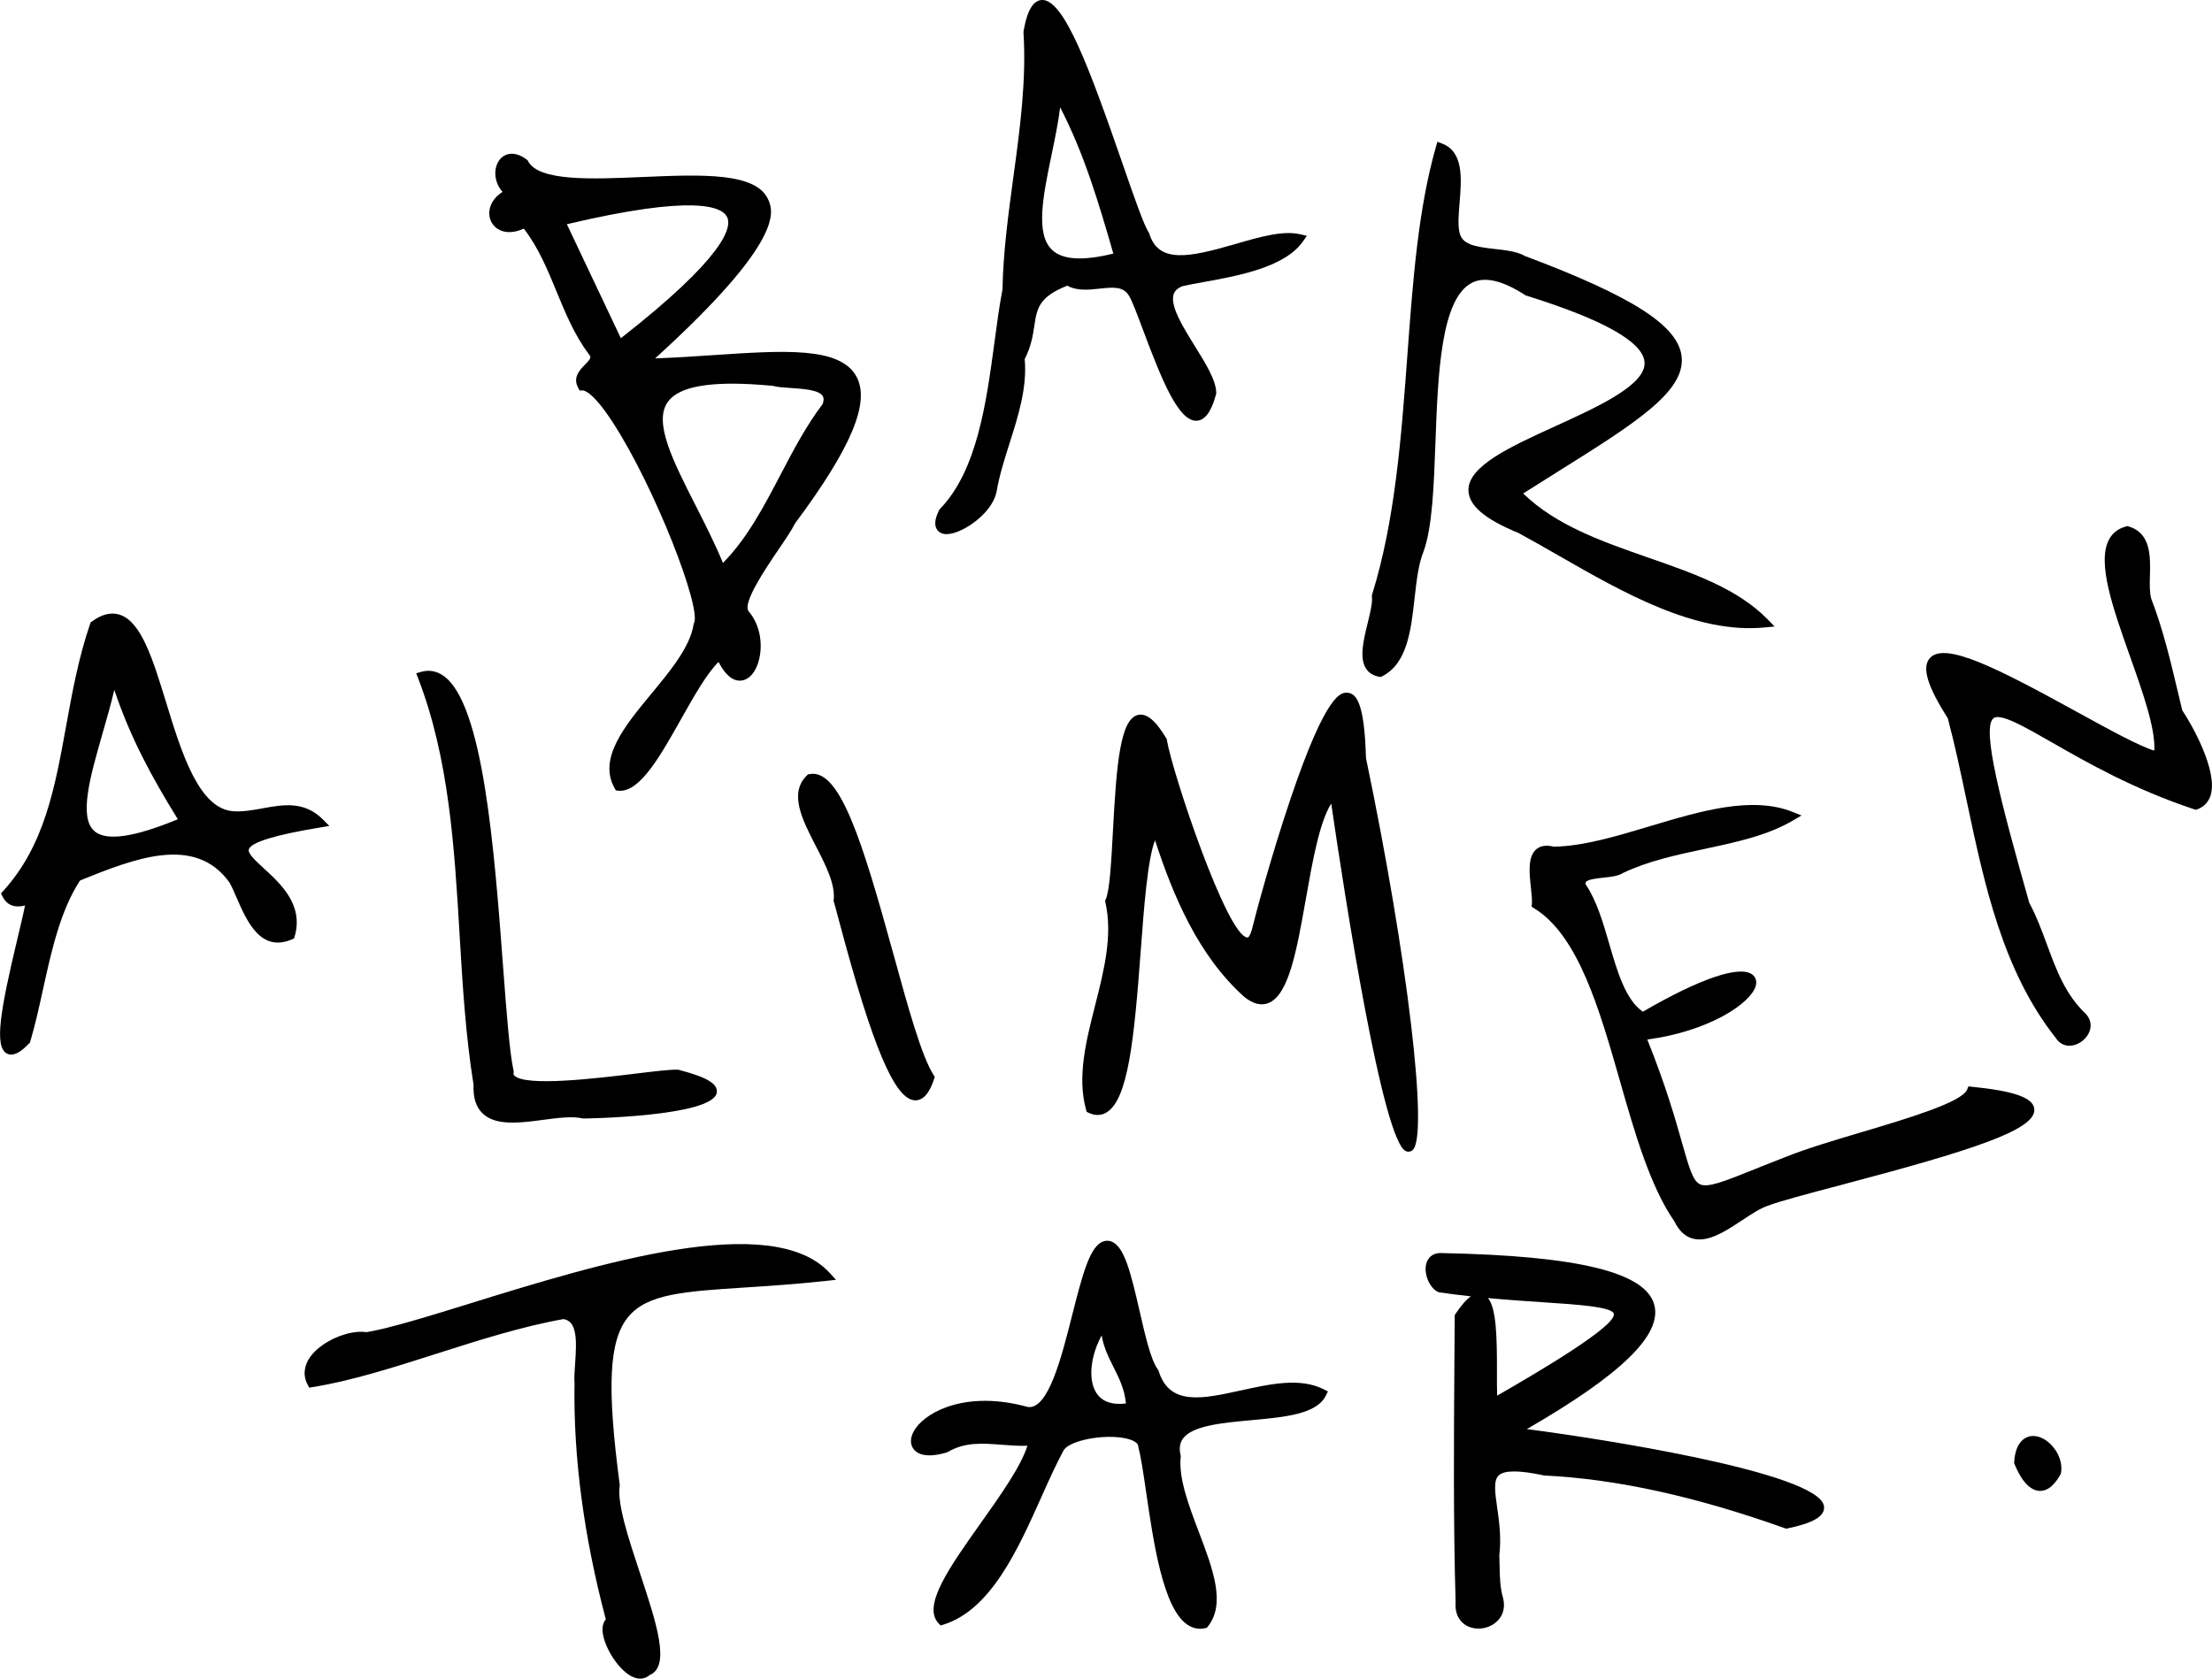
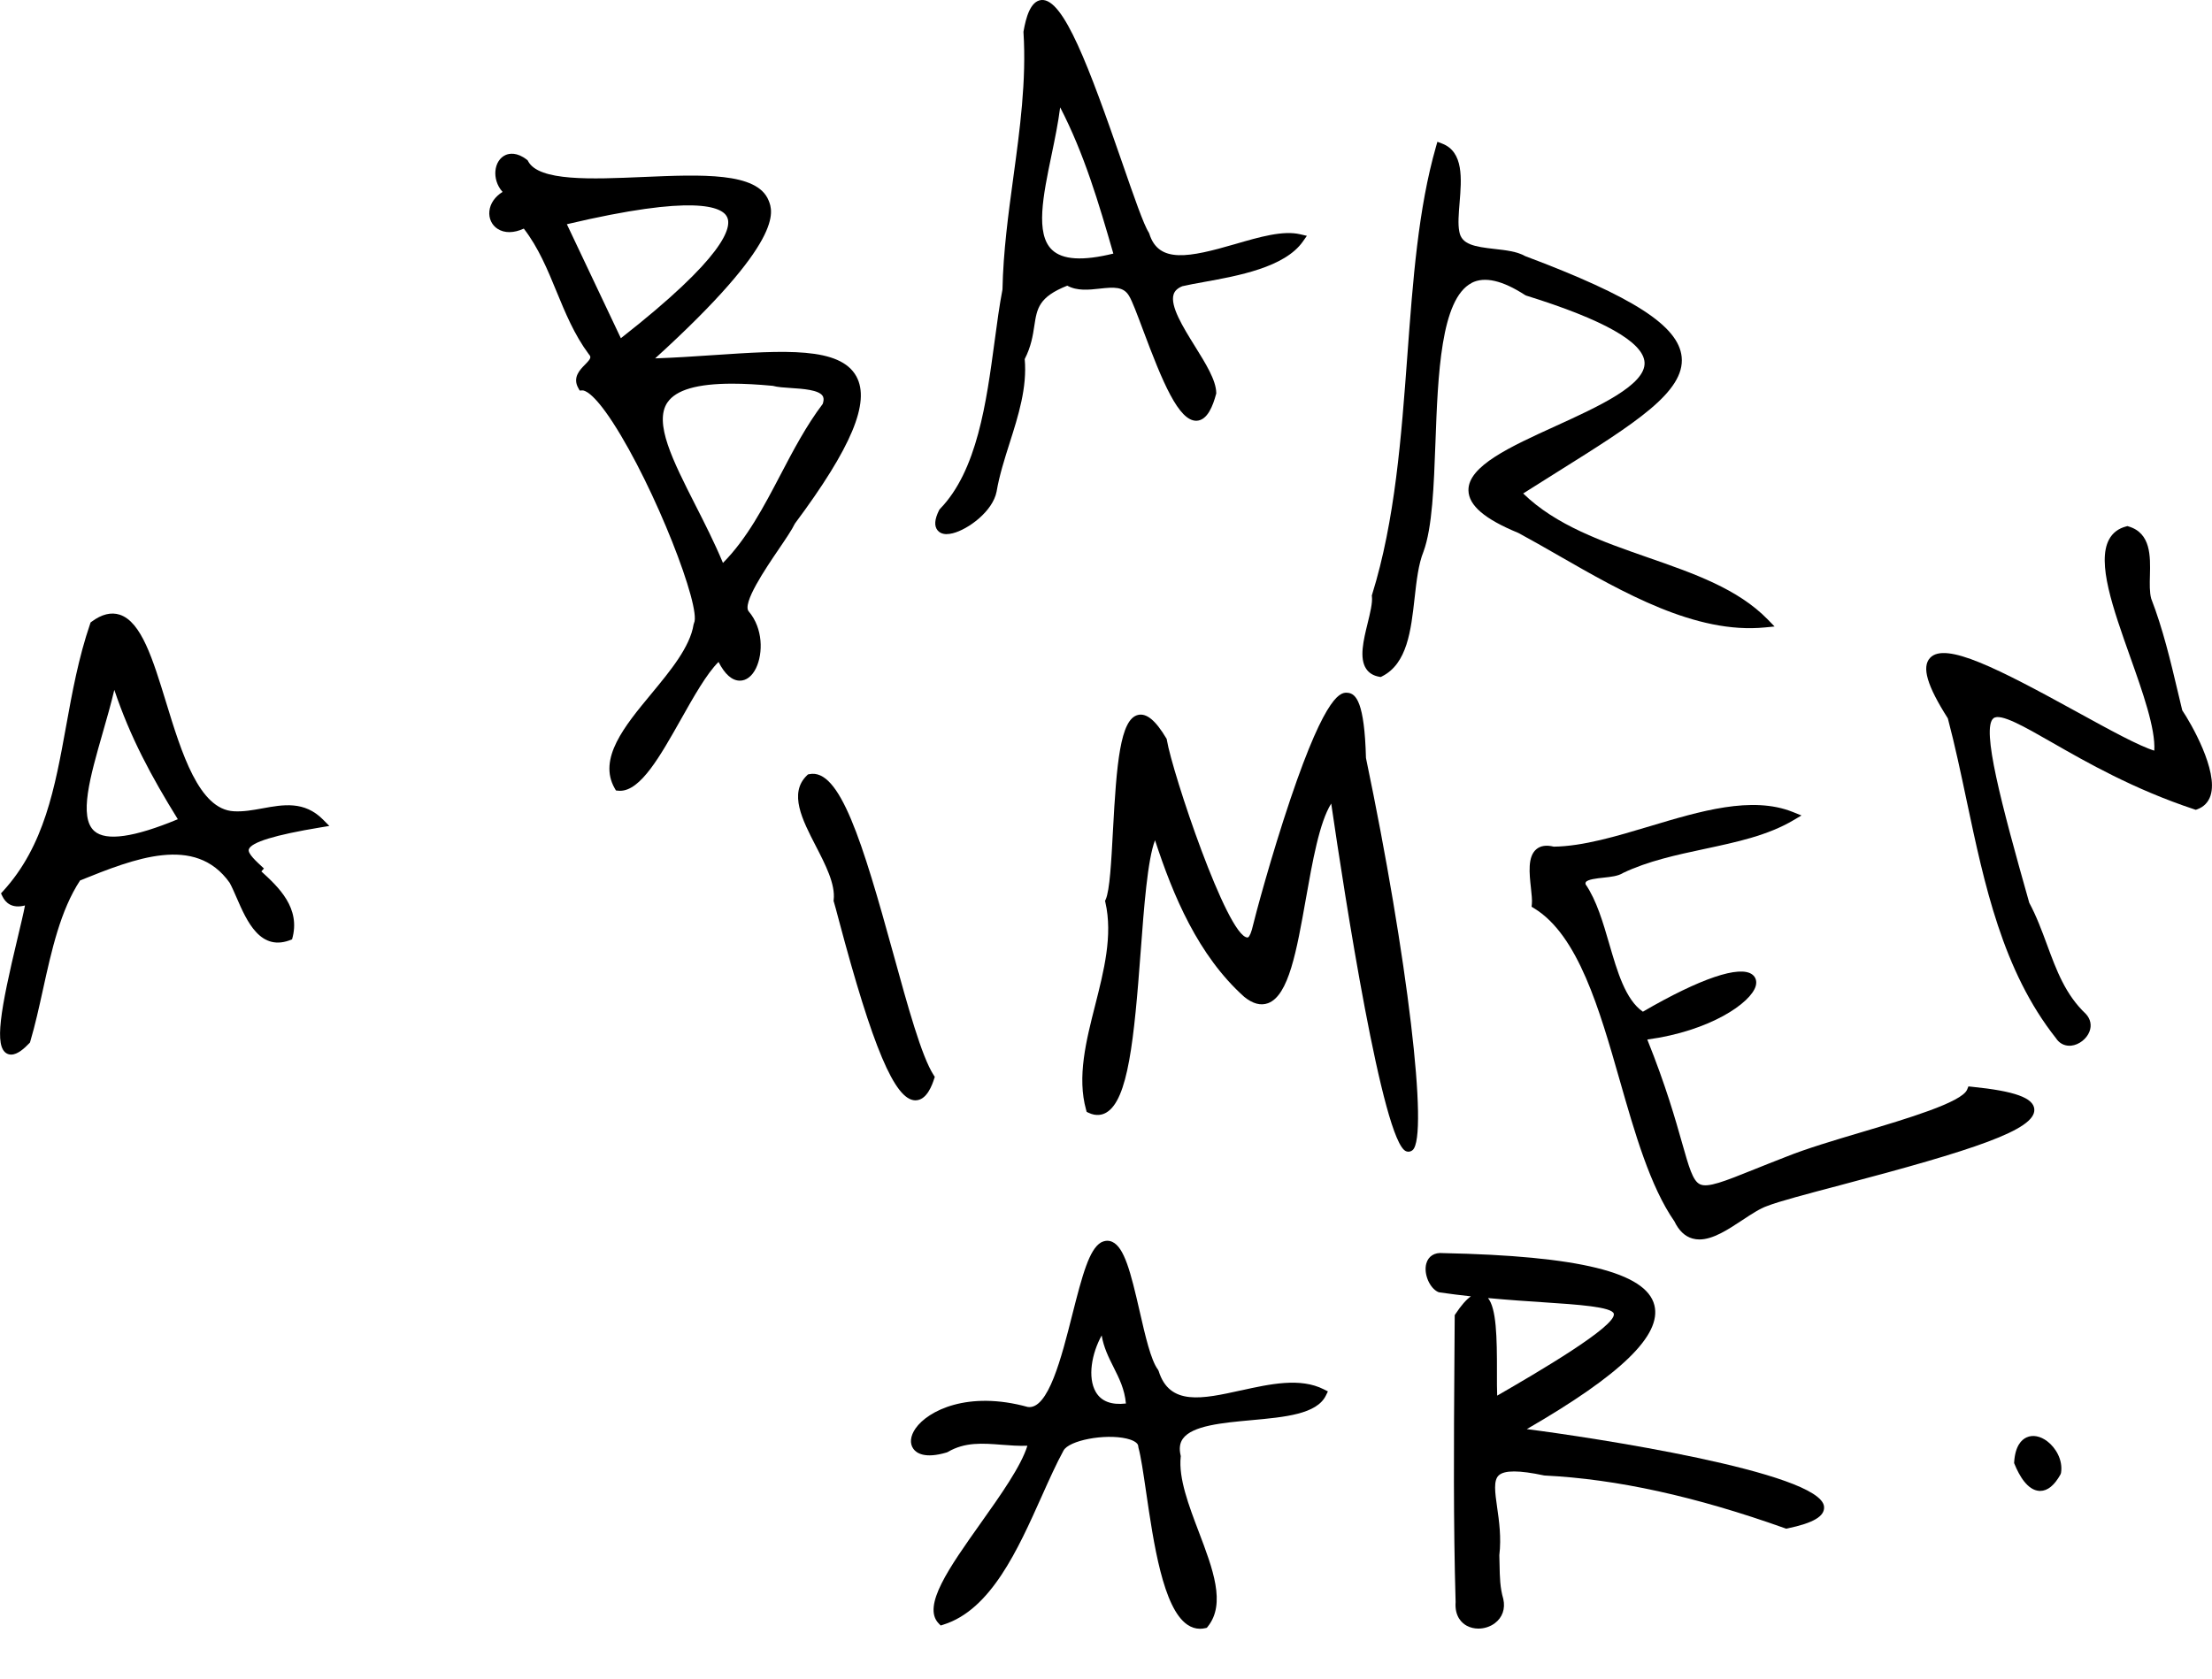
<svg xmlns="http://www.w3.org/2000/svg" id="Layer_1" viewBox="0 0 756.2 573.98">
  <path d="M170.1,78.24c2.35,1.54,5.56,1.5,8.97-.07,5.01,6.48,8.15,14.11,11.19,21.51,2.99,7.26,6.07,14.78,11.02,21.42.87,1,.85,1.42-1.3,3.59-1.72,1.74-4.32,4.36-2.29,7.99l.48.86.98-.05c.54.01,3.5.39,10.39,11.02,14.46,22.3,30.32,63.44,27.72,68.54l-.15.48c-1.2,7.69-7.96,15.87-14.5,23.77-9,10.87-18.3,22.11-12.45,32.29l.41.7.81.08c.2.02.41.03.61.03,7.03,0,13.72-11.88,20.8-24.44,4.34-7.7,8.8-15.63,12.85-19.62,2.15,4.2,4.57,6.35,7.22,6.4,2.25.04,4.29-1.54,5.62-4.33,2.42-5.07,2.39-13.53-2.47-19.29-2.48-2.65,5.76-14.78,10.19-21.3,2.44-3.59,4.55-6.71,5.55-8.79,19.34-25.97,25.82-41.48,21.03-50.29-5.57-10.22-24.65-8.94-48.82-7.32-6.52.44-13.22.89-19.99,1.12,44.36-40.32,40.31-50.25,38.77-54.04-3.93-9.66-22.87-8.84-42.92-7.98-17.52.75-35.64,1.54-39.28-5.41l-.16-.3-.27-.21c-3.43-2.65-6-2.14-7.23-1.61-1.98.87-3.3,2.92-3.52,5.5-.18,2.12.42,4.89,2.45,7.13-2.61,1.63-4.25,3.98-4.51,6.58-.25,2.47.8,4.74,2.8,6.05ZM193.78,76.67c43.67-10.32,53.08-6,54.79-2.46,1.71,3.55-.82,13.64-36.32,41.44l-18.46-38.98ZM228.21,137.57c2.91-4.27,10.19-6.38,22.1-6.38,4.08,0,8.7.25,13.88.74,1.61.45,3.87.6,6.25.75,3.98.26,9.44.62,10.78,2.68.16.25.63.97.04,2.75-5.63,7.42-10.12,15.98-14.46,24.27-5.62,10.73-11.41,21.8-19.65,30.1-2.83-6.8-6.19-13.42-9.45-19.84-7.65-15.08-14.26-28.09-9.51-35.07Z" />
  <path d="M460.79,236.9c-2.13-.22-7.13-.75-19.66,36.38-6.54,19.39-11.95,39.54-13.16,44.61-.62,2.15-1.22,2.75-1.54,2.67-6.95-.41-25.65-56.29-27.53-67.58l-.05-.29-.15-.26c-3.68-6.16-6.76-8.68-9.7-7.96-6.04,1.49-7.3,16.68-8.53,39.68-.56,10.44-1.08,20.3-2.48,23.42l-.22.48.12.51c2.58,11.26-.52,23.43-3.51,35.21-3.06,12.05-6.23,24.51-3.08,35.72l.19.69.64.31c2.69,1.29,4.77.69,6.04-.05,7.47-4.32,9.53-24.75,11.81-55.41,1.1-14.74,2.32-31.15,4.88-37.72,6.15,18.84,14.7,39.39,30.49,53.54,2.91,2.37,5.66,3.1,8.15,2.17,7.07-2.63,9.78-17.93,12.92-35.65,2.29-12.92,4.65-26.22,8.67-32.61,4.57,31.33,17.61,115.88,25.6,118.89.26.1.53.15.8.15.51,0,1.01-.19,1.43-.55,5.54-4.75-1.76-66.13-15.95-134.08-.5-19.11-3.41-21.99-6.19-22.28Z" />
  <path d="M503.1,96.73c4.39-2.27,10.53-.87,18.28,4.17l.39.18c26.4,8.21,40,15.89,40.44,22.82.49,7.71-15.95,15.2-30.45,21.81-15.38,7.01-29.91,13.63-29.75,21.97.1,5.18,5.57,9.83,17.06,14.55,4.44,2.39,8.99,5,13.8,7.76,21.96,12.6,46.86,26.89,70.52,24.55l3.27-.32-2.29-2.36c-10.24-10.52-25.19-15.73-41.02-21.24-15.46-5.39-31.43-10.96-42.63-21.89,4.14-2.63,8.13-5.13,11.94-7.52,26.16-16.39,43.44-27.21,42.24-39.17-1.07-10.61-16.56-20.59-53.45-34.45-2.82-1.61-6.7-2.04-10.45-2.46-7.03-.78-11.35-1.56-12.11-5.92-.52-2.53-.22-6.1.09-9.88.67-8.16,1.44-17.41-5.98-20.24l-1.61-.61-.47,1.65c-6.08,21.21-7.89,45.56-9.79,71.35-2.06,27.79-4.18,56.53-12.06,81.83l-.1.32.04.34c.25,2.13-.62,5.68-1.46,9.12-1.43,5.85-2.91,11.91-.53,15.55.97,1.48,2.48,2.41,4.48,2.76l.51.09.47-.23c8.61-4.34,9.89-15.73,11.12-26.75.67-5.96,1.3-11.59,3.04-15.89,3.03-8.27,3.54-22.41,4.09-37.37.84-22.97,1.79-49,12.38-54.5Z" />
  <path d="M521.94,488.67c32.32-18.67,46.2-32.18,43.63-42.39-2.82-11.2-25.83-16.86-72.29-17.8-2.87-.29-5,1.05-5.69,3.6-.94,3.47,1.12,8.37,4.08,9.71l.43.12c3.67.53,7.26.97,10.75,1.35-1.58,1.09-3.31,3.07-5.28,6.04l-.26.39v.47c-.03,5.42-.07,10.82-.11,16.22-.18,26.65-.37,54.2.42,81.39-.38,5.05,2.23,7.27,3.82,8.13,1.2.65,2.57.97,3.98.97,1.97,0,4-.63,5.62-1.85,2.58-1.94,3.64-4.93,2.88-8.3-1.13-3.83-1.2-7.58-1.27-11.56-.02-1.13-.04-2.26-.08-3.39.72-6.06-.09-11.75-.75-16.34-.73-5.15-1.31-9.22.55-10.95,1.93-1.8,6.99-1.79,15.47.02l.25.03c24.64,1.22,51.51,7.12,82.13,18.03l.42.15.44-.09c8.91-1.87,12.77-4.17,12.5-7.43-.95-11.88-80.52-23.84-101.63-26.53ZM511.83,477.22c-.09-2.04-.09-4.81-.08-7.86.03-12.43-.2-21.9-3.05-25.51,6.97.65,13.39,1.08,19.03,1.45,11.51.76,23.41,1.55,23.97,3.92.98,4.21-26.08,20.04-39.88,28Z" />
  <path d="M424.2,475.43c-13.08,2.89-24.38,5.38-28.1-6.64l-.25-.49c-2.41-3.17-4.36-11.68-6.24-19.91-3.09-13.52-5.26-21.87-9.36-23.75-1.21-.56-2.52-.5-3.86.2-3.99,2.36-6.33,10.93-9.82,24.73-3.67,14.52-8.22,32.58-15.23,31.52-20.45-5.66-34.13,1.28-38.34,7.33-1.81,2.6-2.08,5.15-.74,7,1.02,1.42,3.86,3.46,11.37,1.23l.36-.15c5.86-3.47,11.96-3,18.42-2.49,2.86.22,5.81.45,8.82.34-2.18,7.02-9.17,16.89-15.96,26.46-10.79,15.23-20.11,28.38-14.37,34.3l.68.7.93-.29c16.24-5.06,25.47-25.68,33.61-43.87,2.56-5.72,4.98-11.12,7.44-15.62,1.82-3.52,14.13-5.87,21.59-4.13,1.19.28,3.96,1.1,3.98,2.68l.06.4c.84,3.04,1.65,8.53,2.58,14.89,2.6,17.82,5.84,40,14.14,45.66,1.36.93,2.81,1.4,4.33,1.4.59,0,1.19-.07,1.8-.21l.53-.12.34-.43c6.25-7.8,1.71-19.76-3.1-32.41-3.41-8.98-6.94-18.26-6.17-25.6l.03-.26-.06-.26c-.55-2.36-.29-4.22.78-5.71,3.24-4.48,13.48-5.41,23.38-6.32,11.51-1.05,22.39-2.04,25.51-8.44l.68-1.4-1.38-.7c-8.07-4.11-18.38-1.83-28.36.37ZM384.9,479.91c-4.97.57-8.43-.75-10.29-3.95-2.9-5-1.37-13.22,2.01-19.33.69,4.11,2.39,7.52,4.06,10.84,1.95,3.89,3.8,7.58,4.23,12.44Z" />
  <path d="M695.46,379.28c-.31-3.9-6.69-6.2-21.35-7.68l-1.18-.12-.45,1.1c-1.77,4.34-20.75,9.99-36.01,14.53-9.34,2.78-19,5.66-25.81,8.41-4.15,1.6-7.75,3.05-10.9,4.31-10.3,4.14-15.96,6.42-18.65,5.09-2.41-1.18-3.71-5.79-6.08-14.14-2.22-7.85-5.53-19.55-11.88-35.33,21.4-2.88,35.44-12.51,37.07-18.31.44-1.58.02-3-1.15-3.9-4.28-3.29-17.89,1.33-37.43,12.69-5.95-4.08-8.76-13.77-11.49-23.16-2.13-7.34-4.34-14.92-8.1-20.4-.08-.5.04-.68.09-.75.65-.94,3.71-1.27,5.95-1.51,2.61-.28,5.07-.54,6.71-1.59,8.55-4.1,18.37-6.2,27.87-8.23,11.14-2.38,21.66-4.63,30.43-9.83l2.76-1.63-2.98-1.19c-13.97-5.6-31.7-.28-48.84,4.87-11.26,3.38-22.89,6.87-32.87,6.99-2.53-.63-4.54-.33-5.98.9-2.99,2.56-2.37,8.23-1.82,13.24.23,2.13.45,4.14.32,5.41l-.1.99.85.52c15.09,9.19,22.34,34.51,29.34,59,5.08,17.77,10.34,36.13,18.64,48.07,1.52,3.17,3.6,5.14,6.17,5.86.77.22,1.56.32,2.37.32,4.67,0,9.78-3.37,14.74-6.65,3.08-2.03,5.99-3.96,8.46-4.8,3.9-1.55,13.64-4.12,24.93-7.1,45.4-11.99,66.91-18.93,66.36-25.98Z" />
  <path d="M323.66,182.62c.59,0,1.27-.08,2.05-.28,5.24-1.3,13.68-7.48,14.99-14.26.93-5.49,2.72-11.13,4.45-16.58,2.97-9.32,6.03-18.96,5.16-28.72,2.22-4.34,2.79-8.08,3.29-11.39.9-5.9,1.5-9.84,11.26-13.71,3.37,1.86,7.42,1.42,11.01,1.02,5.06-.56,8.26-.74,10.14,2.52,1.05,1.72,2.76,6.29,4.74,11.58,6.65,17.77,12.2,31.25,18.33,31.07,3.79-.18,5.61-5.28,6.65-9.1l.06-.22v-.22c-.07-4.34-3.6-10.01-7.33-16.01-4-6.44-8.54-13.74-7.23-17.71.4-1.2,1.37-2.09,2.96-2.74,2.02-.48,4.5-.92,7.35-1.44,11.68-2.11,27.68-5,33.89-13.88l1.34-1.91-2.27-.53c-5.92-1.39-13.85.91-22.24,3.35-15.68,4.55-26.19,6.76-29.37-3.6l-.19-.41c-1.69-2.54-5.08-12.32-9-23.65C372.25,22.74,363.61-.52,356.07,0c-3.88.31-5.37,6.23-6.15,10.66l-.03.19v.19c1.04,16.49-1.24,33.25-3.45,49.47-1.71,12.57-3.48,25.57-3.73,38.47-1.05,5.46-1.86,11.48-2.71,17.85-2.78,20.68-5.93,44.12-18.67,57.2l-.28.4c-1.56,3.14-1.74,5.39-.55,6.88.53.66,1.48,1.33,3.16,1.33ZM359.47,53.06c1.13-5.44,2.29-11.03,2.96-16.36,8.23,15.92,13.13,32.54,18.18,50.01-10.49,2.57-17.36,2.15-20.96-1.28-5.76-5.47-3.05-18.53-.18-32.37Z" />
-   <path d="M90.23,296.96c-2.75-2.52-5.59-5.12-5.17-6.52.72-2.43,8.97-4.96,24.51-7.52l3.02-.5-2.16-2.18c-6.41-6.45-13.66-5.12-20.67-3.84-3.25.59-6.61,1.2-9.83,1-11.91-.62-17.88-20.06-23.14-37.22-4.54-14.79-8.46-27.56-15.85-29.99-2.95-.96-6.17-.17-9.58,2.36l-.39.29-.16.47c-3.97,11.6-6.13,23.48-8.21,34.98-3.82,21.05-7.42,40.93-21.54,56.4l-.72.79.46.96c1.06,2.2,3.24,4.33,7.74,3.17-.48,2.59-1.51,6.85-2.5,11.02-5.97,24.94-8.05,37.23-3.73,39.59.49.27.99.38,1.51.38,2.18,0,4.48-2.1,6.15-3.84l.27-.28.11-.37c1.68-5.66,3.04-11.86,4.36-17.85,2.92-13.27,5.95-26.99,12.67-37.21,18.45-7.43,39.33-15.81,51.12.79.78,1.41,1.57,3.23,2.41,5.16,3.45,7.94,8.17,18.81,18.93,14.19l.68-.29.21-.71c3.14-10.73-4.74-17.95-10.49-23.22ZM60.79,280.12c-14.95,6.21-24.54,7.58-28.54,4.05-5.41-4.77-1.4-18.73,2.84-33.52,1.4-4.88,2.84-9.88,3.99-14.76,5.42,16.18,12.68,29.65,21.71,44.23Z" />
-   <path d="M161.01,445.6c-14.75,4.56-27.51,8.51-35.66,9.91-6.13-.93-15.38,3.07-19.23,8.36-2.26,3.1-2.6,6.52-.95,9.62l.53.99,1.11-.18c13.16-2.09,27.34-6.61,42.35-11.4,14.42-4.6,29.33-9.36,43.49-11.86,4.62.72,4.55,7.07,3.96,15.29-.18,2.5-.35,4.87-.2,6.54-.43,25.28,3.17,52.48,10.7,80.85-.68.77-1.27,2.04-1.11,4.11.41,5.3,5.72,13.9,10.81,15.77.71.26,1.4.39,2.06.39,1.2,0,2.31-.42,3.24-1.25,7.22-2.95,2.32-17.76-3.34-34.86-3.86-11.66-7.85-23.72-6.92-29.83l.03-.22-.03-.22c-4.45-33.76-3.66-49.29,2.91-57.3,6.49-7.91,19.06-8.72,39.89-10.07,8.18-.53,17.46-1.13,28.04-2.29l3.09-.34-2.09-2.3c-19.67-21.59-79.22-3.16-122.71,10.29Z" />
+   <path d="M90.23,296.96c-2.75-2.52-5.59-5.12-5.17-6.52.72-2.43,8.97-4.96,24.51-7.52l3.02-.5-2.16-2.18c-6.41-6.45-13.66-5.12-20.67-3.84-3.25.59-6.61,1.2-9.83,1-11.91-.62-17.88-20.06-23.14-37.22-4.54-14.79-8.46-27.56-15.85-29.99-2.95-.96-6.17-.17-9.58,2.36l-.39.29-.16.47c-3.97,11.6-6.13,23.48-8.21,34.98-3.82,21.05-7.42,40.93-21.54,56.4l-.72.79.46.96c1.06,2.2,3.24,4.33,7.74,3.17-.48,2.59-1.51,6.85-2.5,11.02-5.97,24.94-8.05,37.23-3.73,39.59.49.27.99.38,1.51.38,2.18,0,4.48-2.1,6.15-3.84l.27-.28.11-.37c1.68-5.66,3.04-11.86,4.36-17.85,2.92-13.27,5.95-26.99,12.67-37.21,18.45-7.43,39.33-15.81,51.12.79.78,1.41,1.57,3.23,2.41,5.16,3.45,7.94,8.17,18.81,18.93,14.19c3.14-10.73-4.74-17.95-10.49-23.22ZM60.79,280.12c-14.95,6.21-24.54,7.58-28.54,4.05-5.41-4.77-1.4-18.73,2.84-33.52,1.4-4.88,2.84-9.88,3.99-14.76,5.42,16.18,12.68,29.65,21.71,44.23Z" />
  <path d="M746.03,242.88c-.5-2.05-.98-4.1-1.47-6.16-2.53-10.69-5.15-21.74-9.16-32.08-.57-2.15-.5-4.96-.42-7.95.16-6.41.37-14.4-7.27-16.67l-.42-.13-.42.11c-2.68.69-4.66,2.2-5.88,4.49-4.2,7.87,1.35,23.51,7.22,40.07,4.29,12.09,8.71,24.57,8.26,32.1-5.15-1.53-15.55-7.25-26.49-13.26-26.9-14.78-44.92-24.05-50.16-18.46-2.92,3.12-1.05,9.5,6.07,20.69,2.42,9.17,4.46,18.81,6.43,28.14,6.05,28.61,12.3,58.2,30.54,81.23,1.07,1.66,2.72,2.57,4.6,2.57.2,0,.41-.01.62-.03,2.65-.28,5.27-2.31,6.23-4.83.8-2.08.39-4.23-1.21-5.99-6.99-6.58-10.06-14.9-13.31-23.71-1.76-4.76-3.58-9.69-6.07-14.33-9.54-33.72-16.48-59.76-12.22-63.09,2.34-1.84,10.48,2.83,19.91,8.23,11.85,6.79,28.08,16.08,48.72,22.91l.52.17.51-.18c2.24-.81,3.81-2.43,4.54-4.71,2.7-8.43-6.69-24.72-9.68-29.14Z" />
-   <path d="M157.1,319.38c1.02,17.03,2.06,34.64,4.79,51.52-.19,4.52.87,7.78,3.24,9.96,2.49,2.29,6.07,3,10.1,3,3.29,0,6.88-.47,10.41-.94,4.92-.65,10.01-1.32,13.49-.51l.27.04c.46.04,44.35-.63,45.63-8.82.47-3.02-3.29-5.28-12.99-7.82l-.34-.05c-2.49-.09-7.87.55-14.68,1.38-13.13,1.59-37.56,4.53-41.21.59-.21-.22-.33-.47-.23-.93l.06-.32-.07-.32c-1.4-6.54-2.41-20.01-3.58-35.61-3.01-40.07-6.76-89.93-20.4-99.48-2.36-1.65-4.93-2.1-7.64-1.33l-1.67.47.63,1.62c10.62,27.49,12.44,58.02,14.2,87.55Z" />
  <path d="M312.96,376.24c3.95,0,5.77-5.48,6.37-7.3l.24-.72-.41-.64c-4.11-6.38-8.78-23.35-13.73-41.32-10.63-38.61-18.36-63.74-28.79-61.54l-.44.09-.33.32c-6.3,6.06-1.58,15.22,2.99,24.08,3.32,6.44,6.76,13.1,6.14,18.5l-.04.33.1.32c.31.99.88,3.13,1.66,6.08,11.6,43.68,19.17,61.59,26.11,61.8.04,0,.09,0,.13,0Z" />
  <path d="M699.89,492.83c-2.39-1.81-4.97-2.3-7.09-1.33-1.73.79-3.86,2.88-4.23,8.41l-.02.36.14.34c1.65,4.05,4.46,8.93,8.48,9.18.1,0,.2,0,.3,0,2.53,0,4.86-1.9,6.94-5.64l.18-.52c.7-4.47-1.86-8.64-4.7-10.8Z" />
</svg>